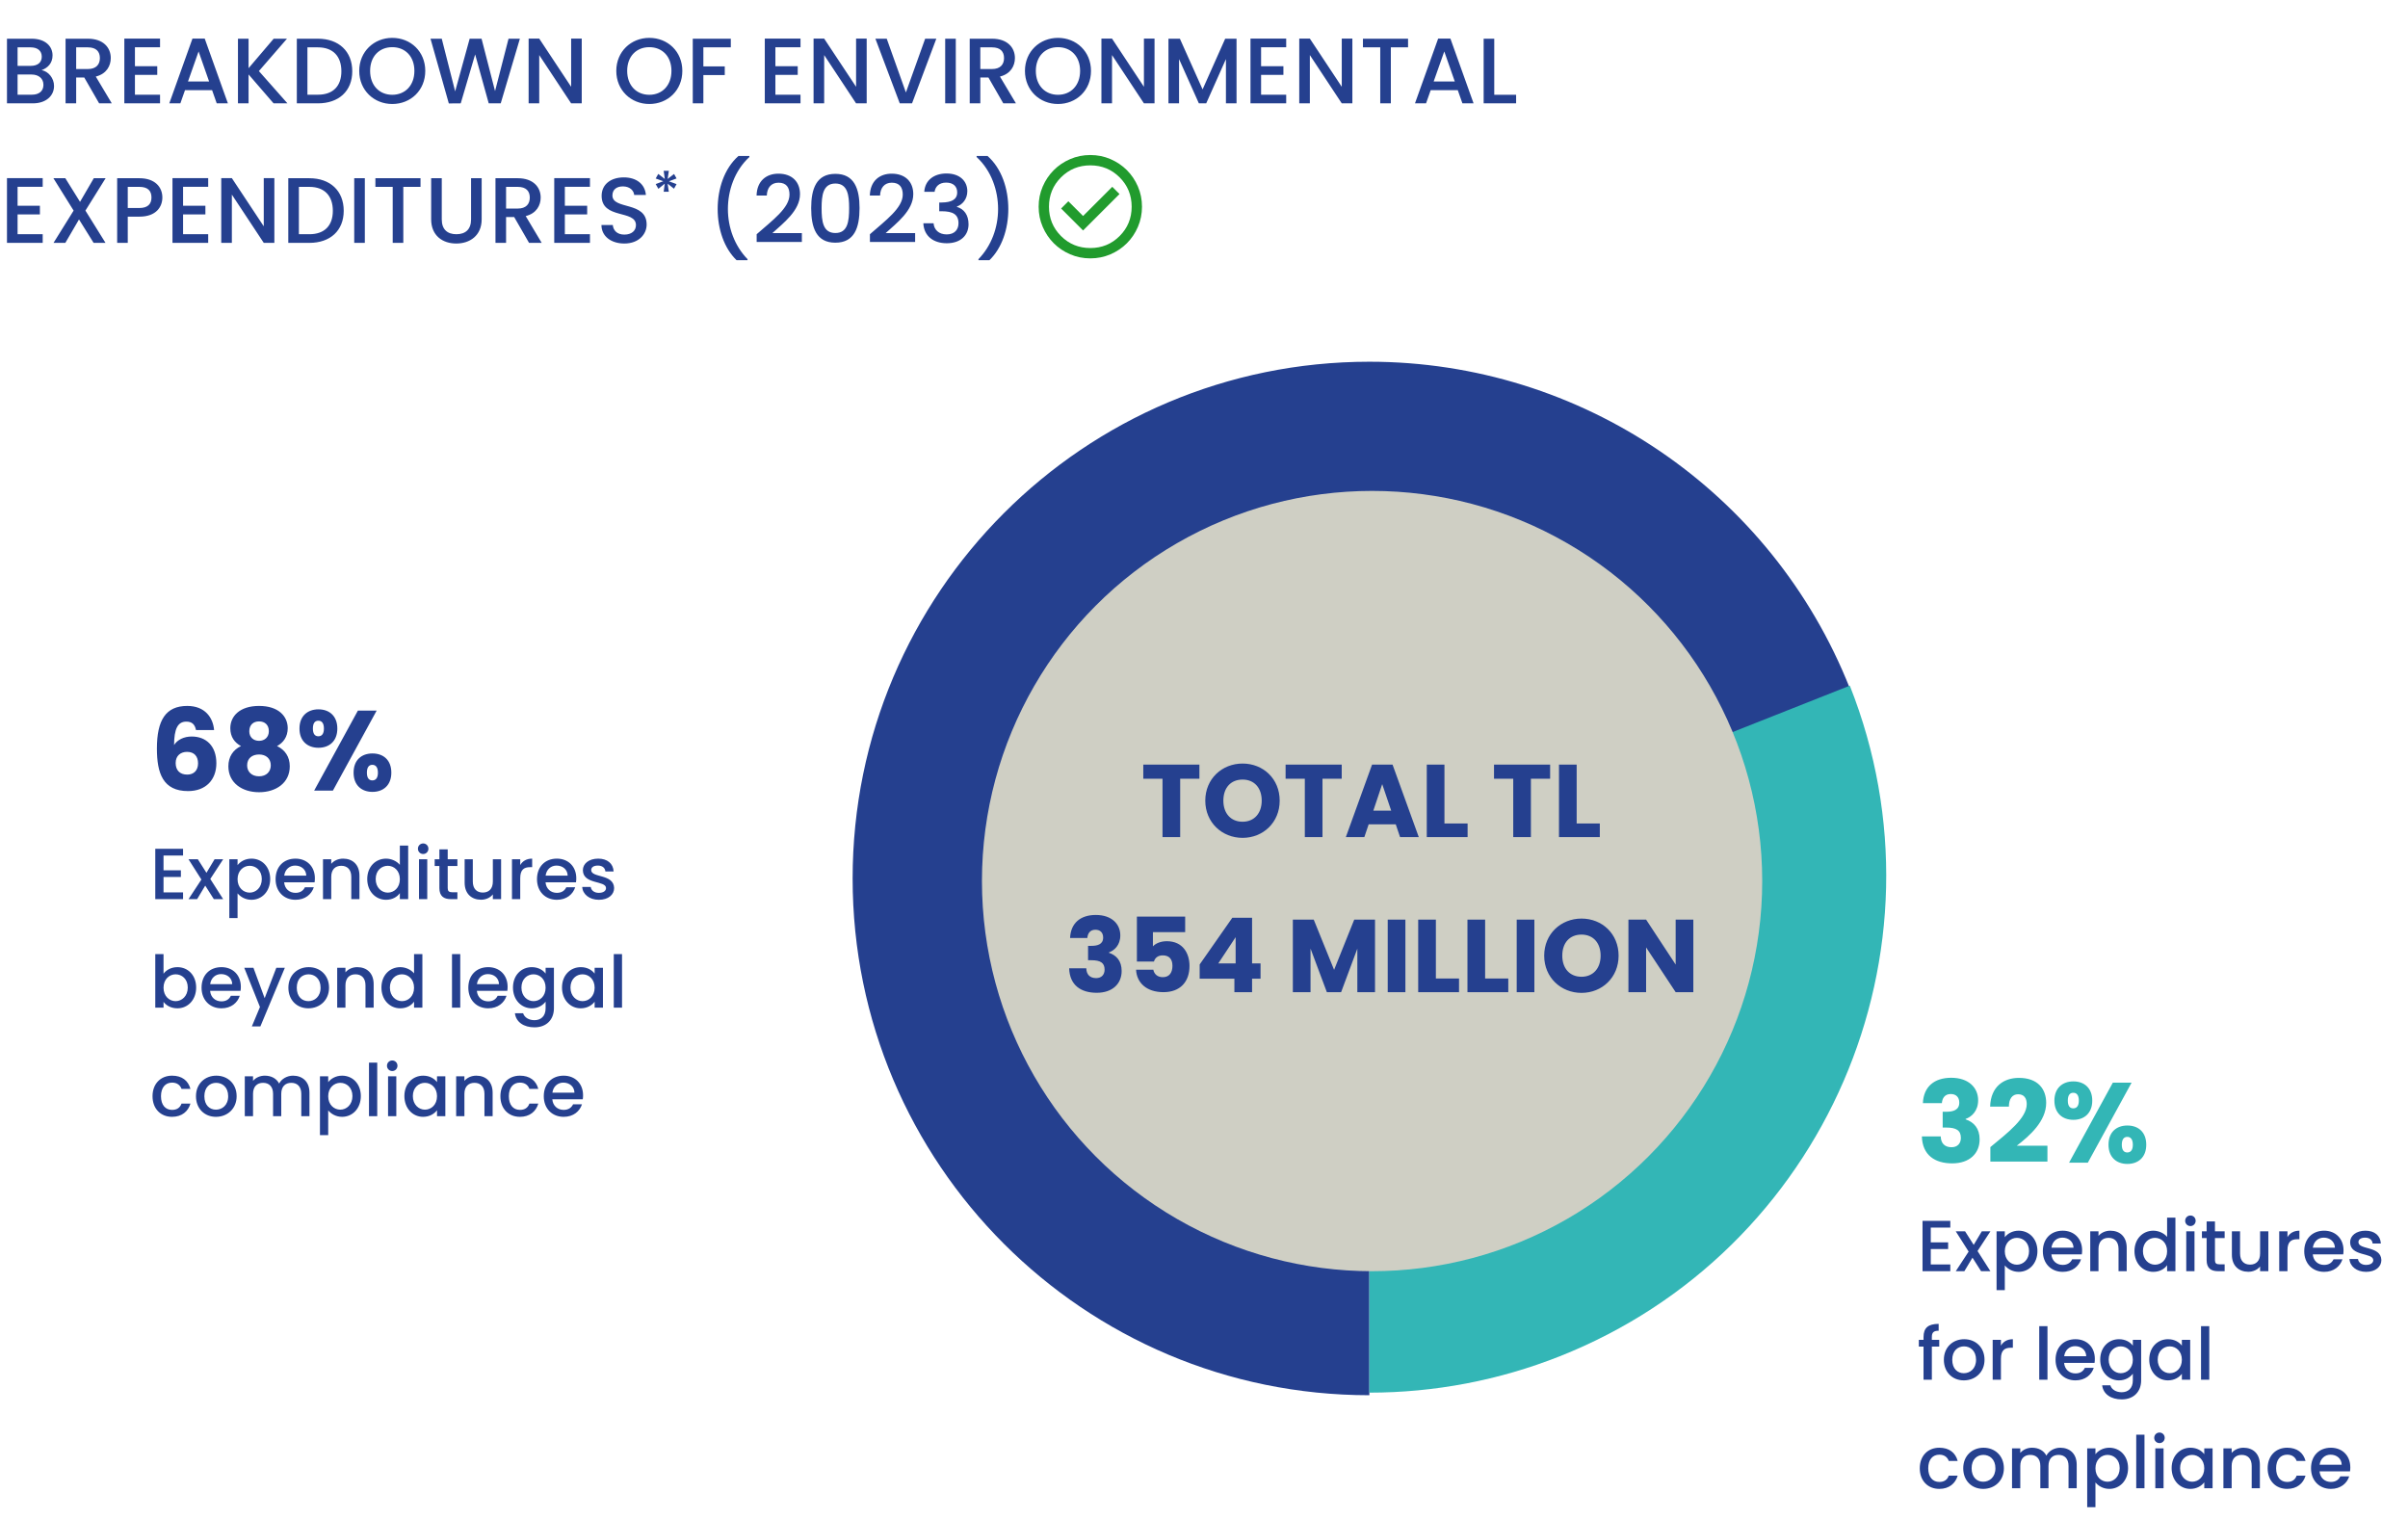
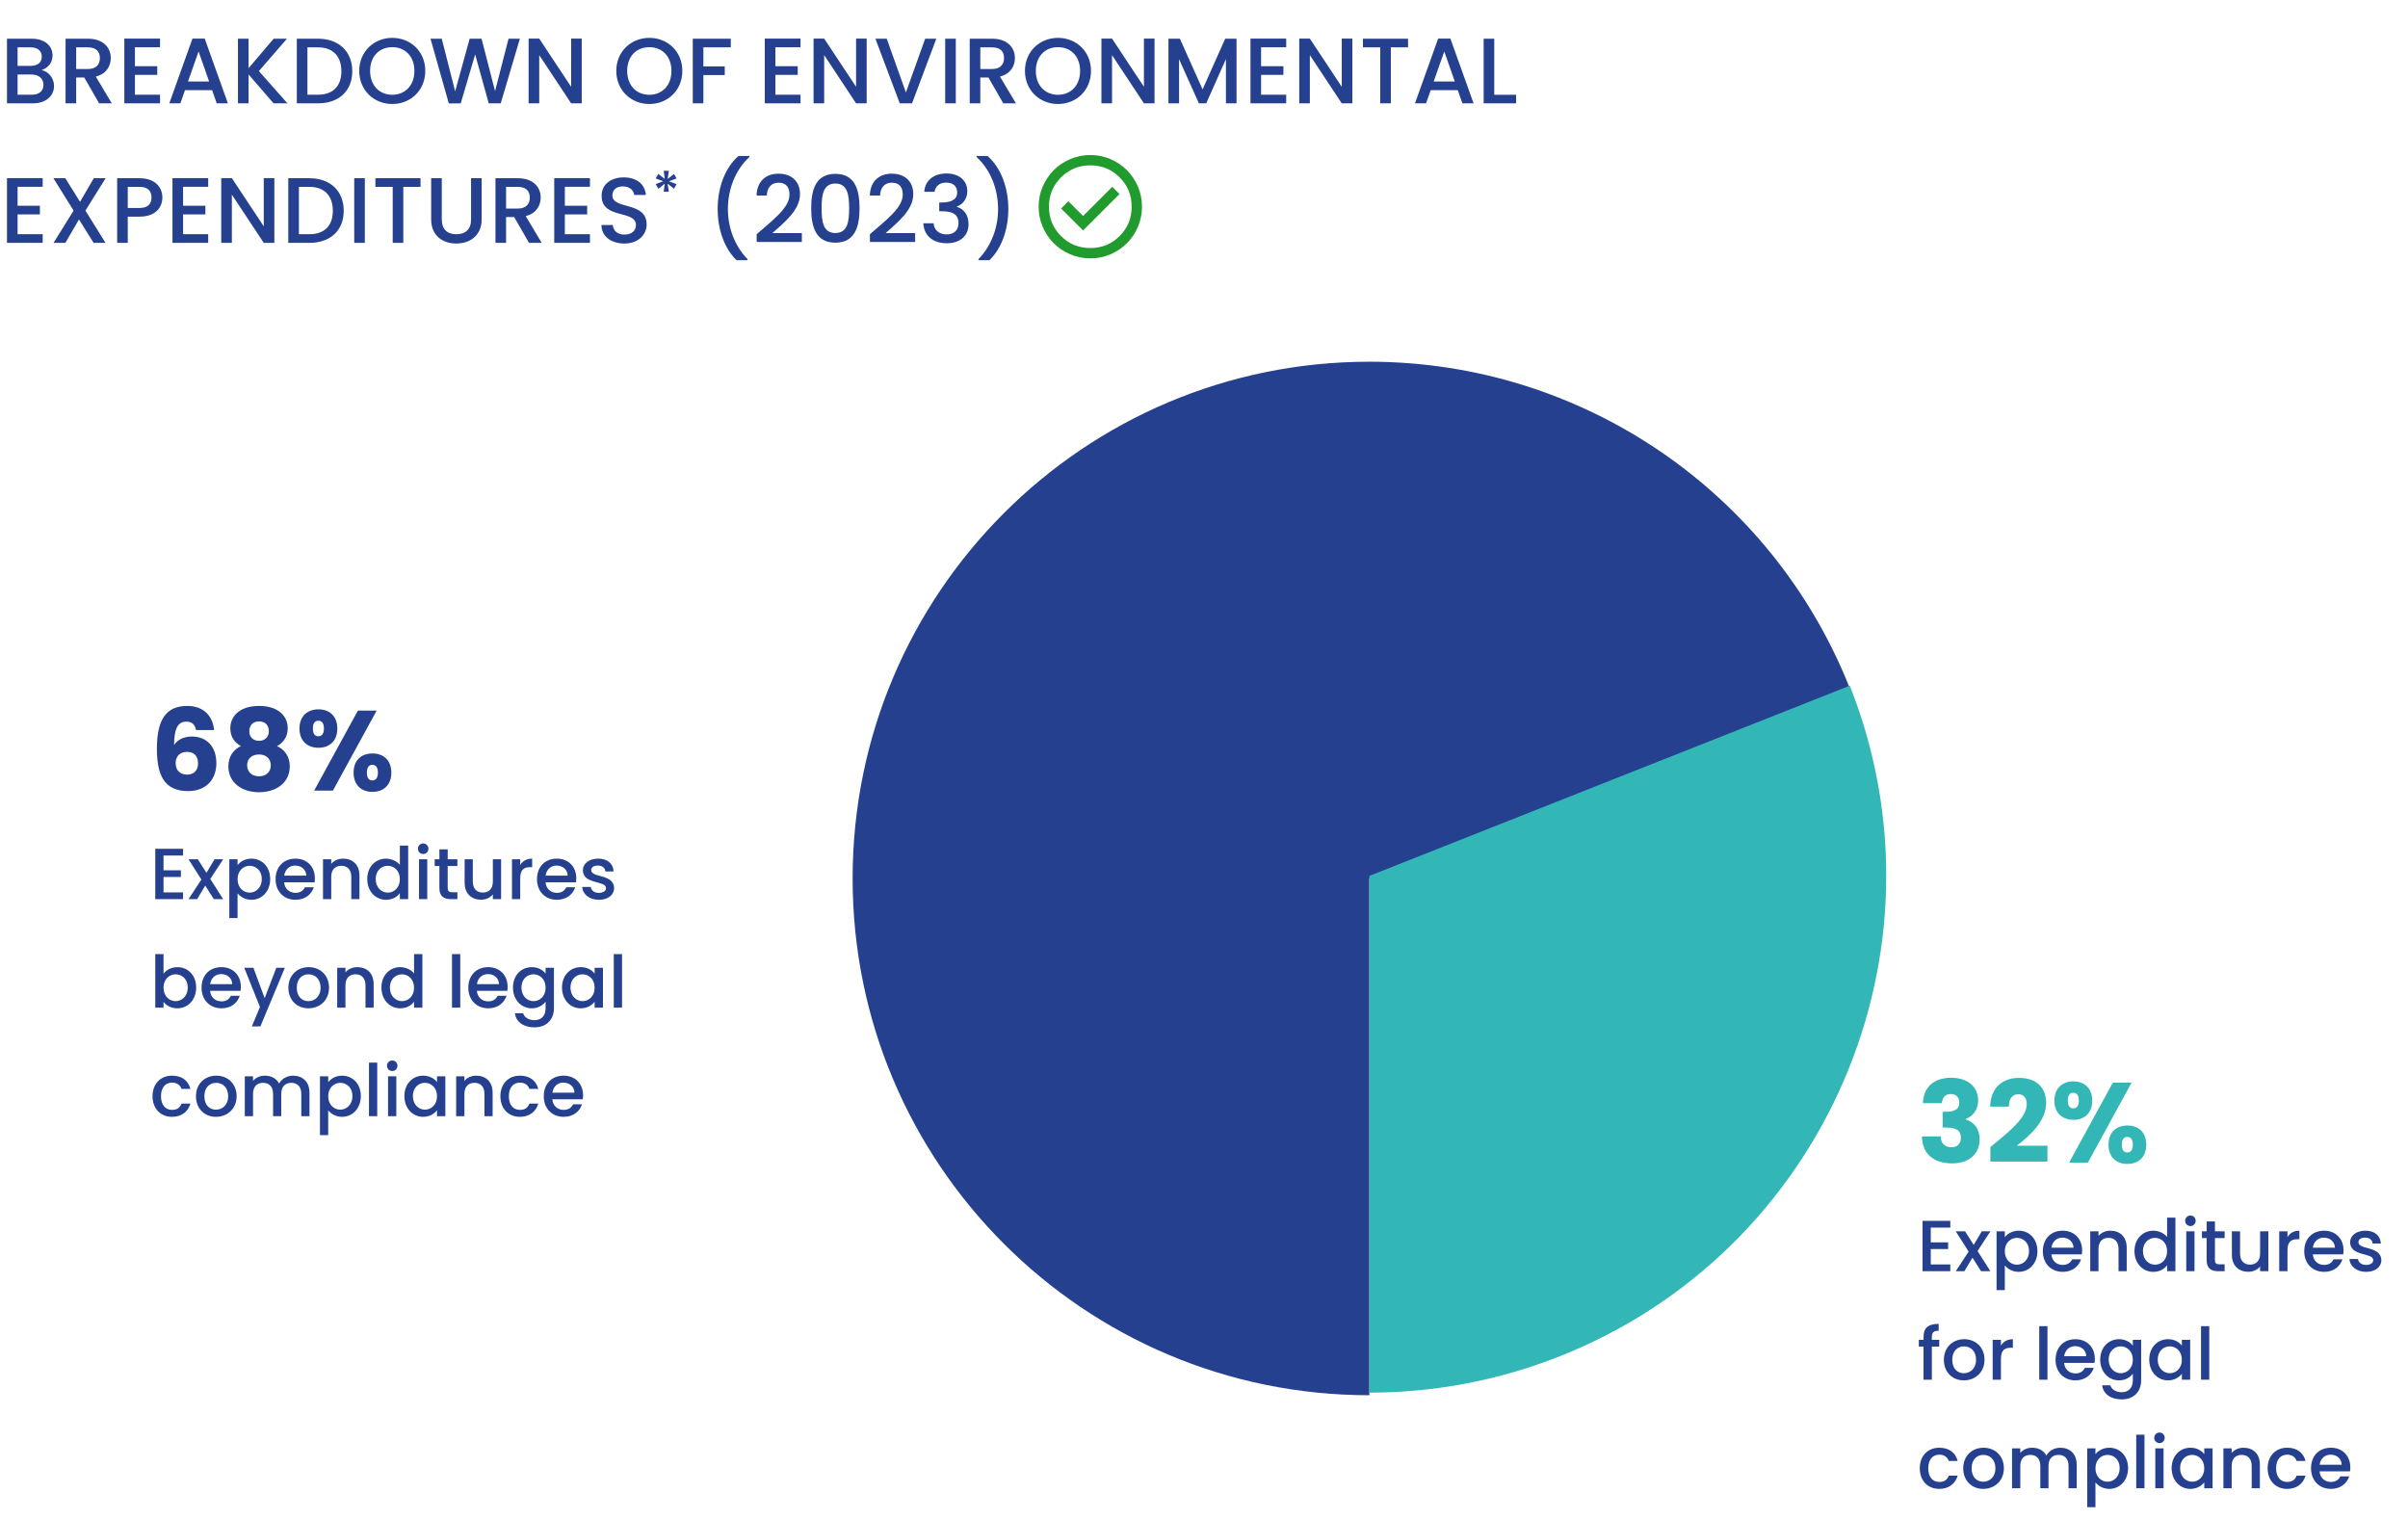
<svg xmlns="http://www.w3.org/2000/svg" width="466" height="294" viewBox="0 0 466 294" fill="none">
  <path d="M8.406 16.418C8.406 15.176 7.47 14.42 6.102 14.42H3.402V18.326H6.174C7.56 18.326 8.406 17.624 8.406 16.418ZM8.082 10.964C8.082 9.83 7.272 9.164 5.94 9.164H3.402V12.746H5.94C7.272 12.746 8.082 12.116 8.082 10.964ZM10.458 16.634C10.458 18.542 8.91 20 6.354 20H1.35V7.49H6.12C8.766 7.49 10.17 8.948 10.17 10.712C10.17 12.224 9.252 13.142 8.046 13.574C9.378 13.808 10.458 15.14 10.458 16.634ZM19.33 11.234C19.33 9.974 18.61 9.164 17.008 9.164H14.74V13.358H17.008C18.61 13.358 19.33 12.476 19.33 11.234ZM12.688 7.49H17.008C19.978 7.49 21.436 9.2 21.436 11.234C21.436 12.71 20.644 14.294 18.538 14.816L21.634 20H19.186L16.306 14.996H14.74V20H12.688V7.49ZM30.973 7.472V9.146H26.113V12.818H30.433V14.492H26.113V18.326H30.973V20H24.061V7.472H30.973ZM41.942 20L41.042 17.444H35.804L34.904 20H32.762L37.244 7.472H39.62L44.102 20H41.942ZM40.466 15.77L38.432 9.956L36.38 15.77H40.466ZM52.945 20L48.103 14.402V20H46.051V7.49H48.103V13.196L52.963 7.49H55.537L50.101 13.754L55.627 20H52.945ZM61.528 7.49C65.542 7.49 68.17 9.92 68.17 13.79C68.17 17.642 65.542 20 61.528 20H57.442V7.49H61.528ZM59.494 18.326H61.528C64.48 18.326 66.064 16.634 66.064 13.79C66.064 10.928 64.48 9.164 61.528 9.164H59.494V18.326ZM82.299 13.718C82.299 17.48 79.474 20.126 75.909 20.126C72.382 20.126 69.519 17.48 69.519 13.718C69.519 9.974 72.382 7.328 75.909 7.328C79.474 7.328 82.299 9.974 82.299 13.718ZM71.626 13.718C71.626 16.544 73.425 18.344 75.909 18.344C78.394 18.344 80.194 16.544 80.194 13.718C80.194 10.892 78.394 9.128 75.909 9.128C73.425 9.128 71.626 10.892 71.626 13.718ZM86.857 20.018L83.311 7.49H85.489L88.081 17.678L90.889 7.49H93.193L95.803 17.624L98.413 7.49H100.609L96.901 20H94.579L91.951 10.532L89.161 20L86.857 20.018ZM110.527 7.472H112.579V20H110.527L104.353 10.658V20H102.301V7.472H104.353L110.527 16.796V7.472ZM132.046 13.718C132.046 17.48 129.22 20.126 125.656 20.126C122.128 20.126 119.266 17.48 119.266 13.718C119.266 9.974 122.128 7.328 125.656 7.328C129.22 7.328 132.046 9.974 132.046 13.718ZM121.372 13.718C121.372 16.544 123.172 18.344 125.656 18.344C128.14 18.344 129.94 16.544 129.94 13.718C129.94 10.892 128.14 9.128 125.656 9.128C123.172 9.128 121.372 10.892 121.372 13.718ZM134.065 20V7.49H141.427V9.164H136.117V12.854H140.257V14.528H136.117V20H134.065ZM154.916 7.472V9.146H150.056V12.818H154.376V14.492H150.056V18.326H154.916V20H148.004V7.472H154.916ZM165.67 7.472H167.722V20H165.67L159.496 10.658V20H157.444V7.472H159.496L165.67 16.796V7.472ZM175.312 17.894L179.038 7.49H181.198L176.5 20H174.124L169.408 7.49H171.604L175.312 17.894ZM182.914 20V7.49H184.966V20H182.914ZM194.303 11.234C194.303 9.974 193.583 9.164 191.981 9.164H189.713V13.358H191.981C193.583 13.358 194.303 12.476 194.303 11.234ZM187.661 7.49H191.981C194.951 7.49 196.409 9.2 196.409 11.234C196.409 12.71 195.617 14.294 193.511 14.816L196.607 20H194.159L191.279 14.996H189.713V20H187.661V7.49ZM211.13 13.718C211.13 17.48 208.304 20.126 204.74 20.126C201.212 20.126 198.35 17.48 198.35 13.718C198.35 9.974 201.212 7.328 204.74 7.328C208.304 7.328 211.13 9.974 211.13 13.718ZM200.456 13.718C200.456 16.544 202.256 18.344 204.74 18.344C207.224 18.344 209.024 16.544 209.024 13.718C209.024 10.892 207.224 9.128 204.74 9.128C202.256 9.128 200.456 10.892 200.456 13.718ZM221.375 7.472H223.427V20H221.375L215.201 10.658V20H213.149V7.472H215.201L221.375 16.796V7.472ZM226.121 20V7.49H228.335L232.727 17.3L237.101 7.49H239.297V20H237.245V11.432L233.429 20H232.007L228.173 11.432V20H226.121ZM248.907 7.472V9.146H244.047V12.818H248.367V14.492H244.047V18.326H248.907V20H241.995V7.472H248.907ZM259.66 7.472H261.712V20H259.66L253.486 10.658V20H251.434V7.472H253.486L259.66 16.796V7.472ZM263.759 9.164V7.49H272.489V9.164H269.159V20H267.107V9.164H263.759ZM283.009 20L282.109 17.444H276.871L275.971 20H273.829L278.311 7.472H280.687L285.169 20H283.009ZM281.533 15.77L279.499 9.956L277.447 15.77H281.533ZM287.118 7.49H289.17V18.344H293.4V20H287.118V7.49ZM8.262 34.472V36.146H3.402V39.818H7.722V41.492H3.402V45.326H8.262V47H1.35V34.472H8.262ZM18.116 47L15.29 42.464L12.643 47H10.357L14.245 40.754L10.339 34.49H12.643L15.488 39.062L18.151 34.49H20.438L16.532 40.754L20.419 47H18.116ZM24.724 40.25H26.992C28.594 40.25 29.314 39.476 29.314 38.216C29.314 36.92 28.594 36.164 26.992 36.164H24.724V40.25ZM31.42 38.216C31.42 39.998 30.25 41.924 26.992 41.924H24.724V47H22.672V34.49H26.992C29.962 34.49 31.42 36.182 31.42 38.216ZM40.289 34.472V36.146H35.429V39.818H39.749V41.492H35.429V45.326H40.289V47H33.377V34.472H40.289ZM51.043 34.472H53.095V47H51.043L44.869 37.658V47H42.817V34.472H44.869L51.043 43.796V34.472ZM59.876 34.49C63.889 34.49 66.517 36.92 66.517 40.79C66.517 44.642 63.889 47 59.876 47H55.789V34.49H59.876ZM57.842 45.326H59.876C62.828 45.326 64.412 43.634 64.412 40.79C64.412 37.928 62.828 36.164 59.876 36.164H57.842V45.326ZM68.551 47V34.49H70.603V47H68.551ZM72.649 36.164V34.49H81.379V36.164H78.049V47H75.997V36.164H72.649ZM83.439 42.428V34.49H85.491V42.464C85.491 44.408 86.589 45.326 88.317 45.326C90.063 45.326 91.161 44.408 91.161 42.464V34.49H93.213V42.428C93.213 45.614 90.909 47.126 88.299 47.126C85.671 47.126 83.439 45.614 83.439 42.428ZM102.527 38.234C102.527 36.974 101.807 36.164 100.205 36.164H97.937V40.358H100.205C101.807 40.358 102.527 39.476 102.527 38.234ZM95.885 34.49H100.205C103.175 34.49 104.633 36.2 104.633 38.234C104.633 39.71 103.841 41.294 101.735 41.816L104.831 47H102.383L99.503 41.996H97.937V47H95.885V34.49ZM114.17 34.472V36.146H109.31V39.818H113.63V41.492H109.31V45.326H114.17V47H107.258V34.472H114.17ZM125.14 43.454C125.14 45.326 123.61 47.126 120.82 47.126C118.318 47.126 116.392 45.758 116.392 43.544H118.588C118.678 44.57 119.398 45.398 120.82 45.398C122.26 45.398 123.07 44.624 123.07 43.562C123.07 40.538 116.428 42.5 116.428 37.892C116.428 35.696 118.174 34.328 120.73 34.328C123.124 34.328 124.816 35.588 124.996 37.73H122.728C122.656 36.884 121.918 36.11 120.622 36.074C119.434 36.038 118.516 36.614 118.516 37.82C118.516 40.646 125.14 38.882 125.14 43.454ZM129.44 33.051L129.203 34.628L130.445 33.667L130.931 34.531L129.451 35.082L130.931 35.632L130.434 36.518L129.203 35.546L129.429 37.112H128.436L128.641 35.546L127.41 36.54L126.891 35.622L128.36 35.071L126.891 34.542L127.388 33.656L128.652 34.628L128.436 33.051H129.44ZM144.663 50.348H142.539C140.163 48.062 138.885 44.372 138.885 40.448C138.885 36.524 140.163 32.618 142.899 30.188H145.023V30.386C142.143 33.032 140.865 36.884 140.865 40.448C140.865 44.012 142.143 47.558 144.663 50.15V50.348ZM146.43 46.82V45.326C149.526 42.608 152.784 40.232 152.784 37.658C152.784 36.29 152.19 35.354 150.66 35.354C149.22 35.354 148.446 36.362 148.392 37.838H146.412C146.484 34.994 148.32 33.608 150.642 33.608C153.306 33.608 154.818 35.21 154.818 37.568C154.818 40.754 151.578 43.184 149.472 45.11H155.178V46.82H146.43ZM156.981 40.268C156.981 36.524 157.989 33.644 161.661 33.644C165.333 33.644 166.341 36.524 166.341 40.268C166.341 44.084 165.333 46.964 161.661 46.964C157.989 46.964 156.981 44.084 156.981 40.268ZM164.325 40.268C164.325 37.82 164.055 35.516 161.661 35.516C159.267 35.516 158.997 37.82 158.997 40.268C158.997 42.842 159.267 45.092 161.661 45.092C164.055 45.092 164.325 42.842 164.325 40.268ZM168.35 46.82V45.326C171.446 42.608 174.704 40.232 174.704 37.658C174.704 36.29 174.11 35.354 172.58 35.354C171.14 35.354 170.366 36.362 170.312 37.838H168.332C168.404 34.994 170.24 33.608 172.562 33.608C175.226 33.608 176.738 35.21 176.738 37.568C176.738 40.754 173.498 43.184 171.392 45.11H177.098V46.82H168.35ZM178.865 37.118C179.009 34.85 180.773 33.572 183.167 33.572C185.777 33.572 187.199 35.084 187.199 36.992C187.199 38.558 186.209 39.62 185.183 39.962V40.034C186.551 40.448 187.433 41.582 187.433 43.4C187.433 45.488 185.957 47.072 183.221 47.072C180.737 47.072 178.811 45.776 178.685 43.202H180.665C180.755 44.426 181.655 45.362 183.203 45.362C184.733 45.362 185.489 44.426 185.489 43.202C185.489 41.474 184.373 40.88 182.231 40.88H181.763V39.188H182.249C184.103 39.17 185.237 38.63 185.237 37.226C185.237 36.092 184.499 35.336 183.095 35.336C181.655 35.336 180.989 36.2 180.863 37.118H178.865ZM189.354 50.348V50.15C191.874 47.558 193.152 44.012 193.152 40.448C193.152 36.884 191.874 33.032 188.994 30.386V30.188H191.118C193.854 32.618 195.132 36.524 195.132 40.448C195.132 44.372 193.854 48.062 191.478 50.348H189.354Z" fill="#25408F" />
  <path d="M372.122 213.472C372.254 210.304 374.322 208.566 377.6 208.566C380.988 208.566 382.814 210.502 382.814 212.922C382.814 215.034 381.494 216.156 380.394 216.53V216.618C382 217.146 383.1 218.378 383.1 220.49C383.1 223.196 381.164 225.132 377.798 225.132C374.454 225.132 372.034 223.548 371.924 219.918H375.576C375.598 221.172 376.28 222.008 377.666 222.008C378.832 222.008 379.47 221.26 379.47 220.204C379.47 218.774 378.612 218.202 376.654 218.202H375.95V215.144H376.654C377.93 215.144 379.162 214.836 379.162 213.384C379.162 212.306 378.524 211.712 377.512 211.712C376.302 211.712 375.862 212.592 375.796 213.472H372.122ZM385.178 224.78V221.986C388.588 219.17 392.218 216.376 392.218 213.67C392.218 212.504 391.69 211.756 390.546 211.756C389.424 211.756 388.764 212.636 388.764 214.154H385.134C385.244 210.26 387.774 208.588 390.7 208.588C394.352 208.588 395.98 210.722 395.98 213.428C395.98 216.948 392.834 219.764 390.282 221.722H396.222V224.78H385.178ZM397.571 212.988C397.571 210.546 399.155 209.27 401.245 209.27C403.335 209.27 404.897 210.546 404.897 212.988C404.897 215.43 403.335 216.706 401.245 216.706C399.155 216.706 397.571 215.43 397.571 212.988ZM401.223 211.47C400.563 211.47 400.167 211.932 400.167 212.988C400.167 214.022 400.563 214.484 401.223 214.484C401.883 214.484 402.301 214.022 402.301 212.988C402.301 211.932 401.883 211.47 401.223 211.47ZM400.409 225L408.879 209.512H412.509L404.039 225H400.409ZM408.043 221.524C408.043 219.06 409.605 217.806 411.695 217.806C413.785 217.806 415.347 219.06 415.347 221.524C415.347 223.966 413.785 225.242 411.695 225.242C409.605 225.242 408.043 223.966 408.043 221.524ZM411.673 220.006C411.013 220.006 410.617 220.49 410.617 221.524C410.617 222.558 411.013 223.02 411.673 223.02C412.333 223.02 412.751 222.558 412.751 221.524C412.751 220.49 412.333 220.006 411.673 220.006Z" fill="#33B6B6" />
  <path d="M377.426 236.256V237.558H373.646V240.414H377.006V241.716H373.646V244.698H377.426V246H372.05V236.256H377.426ZM383.382 246L381.716 243.382L380.148 246H378.482L380.974 242.206L378.482 238.286H380.288L381.954 240.904L383.522 238.286H385.188L382.696 242.094L385.188 246H383.382ZM387.974 239.42C388.464 238.776 389.402 238.16 390.662 238.16C392.692 238.16 394.288 239.728 394.288 242.108C394.288 244.488 392.692 246.126 390.662 246.126C389.388 246.126 388.478 245.482 387.974 244.88V249.668H386.378V238.286H387.974V239.42ZM392.664 242.108C392.664 240.442 391.516 239.546 390.312 239.546C389.122 239.546 387.974 240.484 387.974 242.136C387.974 243.802 389.122 244.74 390.312 244.74C391.516 244.74 392.664 243.774 392.664 242.108ZM399.114 239.504C398.036 239.504 397.168 240.232 397 241.45H401.27C401.242 240.26 400.304 239.504 399.114 239.504ZM402.726 243.704C402.292 245.048 401.074 246.126 399.184 246.126C396.972 246.126 395.334 244.558 395.334 242.136C395.334 239.714 396.902 238.16 399.184 238.16C401.382 238.16 402.936 239.686 402.936 241.954C402.936 242.22 402.922 242.472 402.88 242.738H396.986C397.098 244.012 398.008 244.782 399.184 244.782C400.164 244.782 400.71 244.306 401.004 243.704H402.726ZM409.981 246V241.688C409.981 240.274 409.211 239.546 408.049 239.546C406.873 239.546 406.103 240.274 406.103 241.688V246H404.507V238.286H406.103V239.168C406.621 238.538 407.475 238.16 408.399 238.16C410.205 238.16 411.563 239.294 411.563 241.45V246H409.981ZM413.067 242.108C413.067 239.728 414.677 238.16 416.721 238.16C417.729 238.16 418.793 238.636 419.381 239.364V235.64H420.991V246H419.381V244.838C418.891 245.538 417.967 246.126 416.707 246.126C414.677 246.126 413.067 244.488 413.067 242.108ZM419.381 242.136C419.381 240.484 418.247 239.546 417.043 239.546C415.853 239.546 414.705 240.442 414.705 242.108C414.705 243.774 415.853 244.74 417.043 244.74C418.247 244.74 419.381 243.802 419.381 242.136ZM423.087 246V238.286H424.683V246H423.087ZM423.899 237.264C423.325 237.264 422.877 236.816 422.877 236.242C422.877 235.668 423.325 235.22 423.899 235.22C424.459 235.22 424.907 235.668 424.907 236.242C424.907 236.816 424.459 237.264 423.899 237.264ZM427.031 243.858V239.588H426.121V238.286H427.031V236.368H428.641V238.286H430.517V239.588H428.641V243.858C428.641 244.432 428.865 244.67 429.537 244.67H430.517V246H429.257C427.885 246 427.031 245.426 427.031 243.858ZM438.974 238.286V246H437.378V245.076C436.874 245.734 436.006 246.112 435.096 246.112C433.29 246.112 431.918 244.978 431.918 242.822V238.286H433.5V242.584C433.5 243.998 434.27 244.726 435.432 244.726C436.608 244.726 437.378 243.998 437.378 242.584V238.286H438.974ZM442.675 241.94V246H441.079V238.286H442.675V239.406C443.123 238.636 443.893 238.16 444.985 238.16V239.812H444.579C443.403 239.812 442.675 240.302 442.675 241.94ZM449.7 239.504C448.622 239.504 447.754 240.232 447.586 241.45H451.856C451.828 240.26 450.89 239.504 449.7 239.504ZM453.312 243.704C452.878 245.048 451.66 246.126 449.77 246.126C447.558 246.126 445.92 244.558 445.92 242.136C445.92 239.714 447.488 238.16 449.77 238.16C451.968 238.16 453.522 239.686 453.522 241.954C453.522 242.22 453.508 242.472 453.466 242.738H447.572C447.684 244.012 448.594 244.782 449.77 244.782C450.75 244.782 451.296 244.306 451.59 243.704H453.312ZM460.847 243.844C460.847 245.146 459.713 246.126 457.893 246.126C456.045 246.126 454.743 245.034 454.673 243.634H456.325C456.381 244.264 456.983 244.782 457.865 244.782C458.789 244.782 459.279 244.39 459.279 243.858C459.279 242.346 454.799 243.214 454.799 240.386C454.799 239.154 455.947 238.16 457.767 238.16C459.517 238.16 460.665 239.098 460.749 240.638H459.153C459.097 239.966 458.579 239.504 457.711 239.504C456.857 239.504 456.409 239.854 456.409 240.372C456.409 241.926 460.763 241.058 460.847 243.844ZM372.246 267V260.588H371.336V259.286H372.246V258.74C372.246 256.962 373.156 256.192 375.172 256.192V257.522C374.192 257.522 373.856 257.858 373.856 258.74V259.286H375.284V260.588H373.856V267H372.246ZM384.048 263.136C384.048 265.558 382.256 267.126 380.044 267.126C377.846 267.126 376.18 265.558 376.18 263.136C376.18 260.714 377.916 259.16 380.114 259.16C382.312 259.16 384.048 260.714 384.048 263.136ZM377.804 263.136C377.804 264.886 378.84 265.74 380.044 265.74C381.234 265.74 382.41 264.886 382.41 263.136C382.41 261.386 381.276 260.546 380.086 260.546C378.882 260.546 377.804 261.386 377.804 263.136ZM387.222 262.94V267H385.626V259.286H387.222V260.406C387.67 259.636 388.44 259.16 389.532 259.16V260.812H389.126C387.95 260.812 387.222 261.302 387.222 262.94ZM394.636 267V256.64H396.232V267H394.636ZM401.575 260.504C400.497 260.504 399.629 261.232 399.461 262.45H403.731C403.703 261.26 402.765 260.504 401.575 260.504ZM405.187 264.704C404.753 266.048 403.535 267.126 401.645 267.126C399.433 267.126 397.795 265.558 397.795 263.136C397.795 260.714 399.363 259.16 401.645 259.16C403.843 259.16 405.397 260.686 405.397 262.954C405.397 263.22 405.383 263.472 405.341 263.738H399.447C399.559 265.012 400.469 265.782 401.645 265.782C402.625 265.782 403.171 265.306 403.465 264.704H405.187ZM406.436 263.108C406.436 260.728 408.046 259.16 410.076 259.16C411.336 259.16 412.274 259.748 412.75 260.406V259.286H414.36V267.126C414.36 269.226 413.002 270.808 410.594 270.808C408.536 270.808 407.01 269.786 406.814 268.078H408.396C408.634 268.876 409.488 269.422 410.594 269.422C411.826 269.422 412.75 268.666 412.75 267.126V265.838C412.26 266.496 411.336 267.126 410.076 267.126C408.046 267.126 406.436 265.488 406.436 263.108ZM412.75 263.136C412.75 261.484 411.616 260.546 410.412 260.546C409.222 260.546 408.074 261.442 408.074 263.108C408.074 264.774 409.222 265.74 410.412 265.74C411.616 265.74 412.75 264.802 412.75 263.136ZM415.924 263.108C415.924 260.728 417.534 259.16 419.564 259.16C420.866 259.16 421.762 259.776 422.238 260.406V259.286H423.848V267H422.238V265.852C421.748 266.51 420.824 267.126 419.536 267.126C417.534 267.126 415.924 265.488 415.924 263.108ZM422.238 263.136C422.238 261.484 421.104 260.546 419.9 260.546C418.71 260.546 417.562 261.442 417.562 263.108C417.562 264.774 418.71 265.74 419.9 265.74C421.104 265.74 422.238 264.802 422.238 263.136ZM425.945 267V256.64H427.541V267H425.945ZM371.518 284.136C371.518 281.728 373.086 280.16 375.298 280.16C377.188 280.16 378.42 281.098 378.854 282.722H377.132C376.866 281.98 376.25 281.504 375.298 281.504C374.01 281.504 373.156 282.456 373.156 284.136C373.156 285.83 374.01 286.782 375.298 286.782C376.25 286.782 376.838 286.362 377.132 285.564H378.854C378.42 287.076 377.188 288.126 375.298 288.126C373.086 288.126 371.518 286.558 371.518 284.136ZM387.795 284.136C387.795 286.558 386.003 288.126 383.791 288.126C381.593 288.126 379.927 286.558 379.927 284.136C379.927 281.714 381.663 280.16 383.861 280.16C386.059 280.16 387.795 281.714 387.795 284.136ZM381.551 284.136C381.551 285.886 382.587 286.74 383.791 286.74C384.981 286.74 386.157 285.886 386.157 284.136C386.157 282.386 385.023 281.546 383.833 281.546C382.629 281.546 381.551 282.386 381.551 284.136ZM400.306 288V283.688C400.306 282.274 399.536 281.546 398.374 281.546C397.198 281.546 396.428 282.274 396.428 283.688V288H394.846V283.688C394.846 282.274 394.076 281.546 392.914 281.546C391.738 281.546 390.968 282.274 390.968 283.688V288H389.372V280.286H390.968V281.168C391.486 280.538 392.326 280.16 393.25 280.16C394.468 280.16 395.49 280.678 396.022 281.686C396.498 280.748 397.59 280.16 398.71 280.16C400.516 280.16 401.888 281.294 401.888 283.45V288H400.306ZM405.515 281.42C406.005 280.776 406.943 280.16 408.203 280.16C410.233 280.16 411.829 281.728 411.829 284.108C411.829 286.488 410.233 288.126 408.203 288.126C406.929 288.126 406.019 287.482 405.515 286.88V291.668H403.919V280.286H405.515V281.42ZM410.205 284.108C410.205 282.442 409.057 281.546 407.853 281.546C406.663 281.546 405.515 282.484 405.515 284.136C405.515 285.802 406.663 286.74 407.853 286.74C409.057 286.74 410.205 285.774 410.205 284.108ZM413.407 288V277.64H415.003V288H413.407ZM417.099 288V280.286H418.695V288H417.099ZM417.911 279.264C417.337 279.264 416.889 278.816 416.889 278.242C416.889 277.668 417.337 277.22 417.911 277.22C418.471 277.22 418.919 277.668 418.919 278.242C418.919 278.816 418.471 279.264 417.911 279.264ZM420.258 284.108C420.258 281.728 421.868 280.16 423.898 280.16C425.2 280.16 426.096 280.776 426.572 281.406V280.286H428.182V288H426.572V286.852C426.082 287.51 425.158 288.126 423.87 288.126C421.868 288.126 420.258 286.488 420.258 284.108ZM426.572 284.136C426.572 282.484 425.438 281.546 424.234 281.546C423.044 281.546 421.896 282.442 421.896 284.108C421.896 285.774 423.044 286.74 424.234 286.74C425.438 286.74 426.572 285.802 426.572 284.136ZM435.753 288V283.688C435.753 282.274 434.983 281.546 433.821 281.546C432.645 281.546 431.875 282.274 431.875 283.688V288H430.279V280.286H431.875V281.168C432.393 280.538 433.247 280.16 434.171 280.16C435.977 280.16 437.335 281.294 437.335 283.45V288H435.753ZM438.838 284.136C438.838 281.728 440.406 280.16 442.618 280.16C444.508 280.16 445.74 281.098 446.174 282.722H444.452C444.186 281.98 443.57 281.504 442.618 281.504C441.33 281.504 440.476 282.456 440.476 284.136C440.476 285.83 441.33 286.782 442.618 286.782C443.57 286.782 444.158 286.362 444.452 285.564H446.174C445.74 287.076 444.508 288.126 442.618 288.126C440.406 288.126 438.838 286.558 438.838 284.136ZM451.013 281.504C449.935 281.504 449.067 282.232 448.899 283.45H453.169C453.141 282.26 452.203 281.504 451.013 281.504ZM454.625 285.704C454.191 287.048 452.973 288.126 451.083 288.126C448.871 288.126 447.233 286.558 447.233 284.136C447.233 281.714 448.801 280.16 451.083 280.16C453.281 280.16 454.835 281.686 454.835 283.954C454.835 284.22 454.821 284.472 454.779 284.738H448.885C448.997 286.012 449.907 286.782 451.083 286.782C452.063 286.782 452.609 286.306 452.903 285.704H454.625Z" fill="#25408F" />
  <path d="M41.43 141.274H37.932C37.712 140.218 37.184 139.646 36.062 139.646C34.368 139.646 33.708 141.076 33.686 144.178C34.324 143.144 35.622 142.528 37.096 142.528C39.89 142.528 41.87 144.354 41.87 147.698C41.87 150.888 39.846 153.088 36.392 153.088C31.552 153.088 30.364 149.656 30.364 144.86C30.364 139.36 32.08 136.61 36.238 136.61C39.692 136.61 41.232 138.898 41.43 141.274ZM36.194 145.498C35.006 145.498 33.994 146.202 33.994 147.654C33.994 149.062 34.808 149.898 36.238 149.898C37.514 149.898 38.328 149.084 38.328 147.72C38.328 146.378 37.602 145.498 36.194 145.498ZM46.638 144.376C45.406 143.716 44.57 142.616 44.57 140.922C44.57 138.634 46.352 136.61 50.136 136.61C53.92 136.61 55.68 138.634 55.68 140.922C55.68 142.572 54.822 143.738 53.612 144.376C55.174 145.124 56.076 146.466 56.076 148.292C56.076 151.504 53.414 153.308 50.136 153.308C46.858 153.308 44.196 151.504 44.196 148.292C44.196 146.466 45.098 145.102 46.638 144.376ZM50.136 143.364C51.214 143.364 52.028 142.66 52.028 141.494C52.028 140.284 51.258 139.602 50.136 139.602C49.014 139.602 48.244 140.284 48.244 141.516C48.244 142.682 49.058 143.364 50.136 143.364ZM50.136 146.004C48.794 146.004 47.826 146.752 47.826 148.116C47.826 149.326 48.684 150.228 50.136 150.228C51.566 150.228 52.402 149.304 52.402 148.116C52.402 146.796 51.478 146.004 50.136 146.004ZM57.955 140.988C57.955 138.546 59.539 137.27 61.629 137.27C63.719 137.27 65.281 138.546 65.281 140.988C65.281 143.43 63.719 144.706 61.629 144.706C59.539 144.706 57.955 143.43 57.955 140.988ZM61.607 139.47C60.947 139.47 60.551 139.932 60.551 140.988C60.551 142.022 60.947 142.484 61.607 142.484C62.267 142.484 62.685 142.022 62.685 140.988C62.685 139.932 62.267 139.47 61.607 139.47ZM60.793 153L69.263 137.512H72.893L64.423 153H60.793ZM68.427 149.524C68.427 147.06 69.989 145.806 72.079 145.806C74.169 145.806 75.731 147.06 75.731 149.524C75.731 151.966 74.169 153.242 72.079 153.242C69.989 153.242 68.427 151.966 68.427 149.524ZM72.057 148.006C71.397 148.006 71.001 148.49 71.001 149.524C71.001 150.558 71.397 151.02 72.057 151.02C72.717 151.02 73.135 150.558 73.135 149.524C73.135 148.49 72.717 148.006 72.057 148.006ZM35.426 164.256V165.558H31.646V168.414H35.006V169.716H31.646V172.698H35.426V174H30.05V164.256H35.426ZM41.382 174L39.716 171.382L38.148 174H36.482L38.974 170.206L36.482 166.286H38.288L39.954 168.904L41.522 166.286H43.188L40.696 170.094L43.188 174H41.382ZM45.974 167.42C46.464 166.776 47.402 166.16 48.662 166.16C50.692 166.16 52.288 167.728 52.288 170.108C52.288 172.488 50.692 174.126 48.662 174.126C47.388 174.126 46.478 173.482 45.974 172.88V177.668H44.378V166.286H45.974V167.42ZM50.664 170.108C50.664 168.442 49.516 167.546 48.312 167.546C47.122 167.546 45.974 168.484 45.974 170.136C45.974 171.802 47.122 172.74 48.312 172.74C49.516 172.74 50.664 171.774 50.664 170.108ZM57.114 167.504C56.036 167.504 55.168 168.232 55 169.45H59.27C59.242 168.26 58.304 167.504 57.114 167.504ZM60.726 171.704C60.292 173.048 59.074 174.126 57.184 174.126C54.972 174.126 53.334 172.558 53.334 170.136C53.334 167.714 54.902 166.16 57.184 166.16C59.382 166.16 60.936 167.686 60.936 169.954C60.936 170.22 60.922 170.472 60.88 170.738H54.986C55.098 172.012 56.008 172.782 57.184 172.782C58.164 172.782 58.71 172.306 59.004 171.704H60.726ZM67.981 174V169.688C67.981 168.274 67.211 167.546 66.049 167.546C64.873 167.546 64.103 168.274 64.103 169.688V174H62.507V166.286H64.103V167.168C64.621 166.538 65.475 166.16 66.399 166.16C68.205 166.16 69.563 167.294 69.563 169.45V174H67.981ZM71.067 170.108C71.067 167.728 72.677 166.16 74.721 166.16C75.729 166.16 76.793 166.636 77.381 167.364V163.64H78.991V174H77.381V172.838C76.891 173.538 75.967 174.126 74.707 174.126C72.677 174.126 71.067 172.488 71.067 170.108ZM77.381 170.136C77.381 168.484 76.247 167.546 75.043 167.546C73.853 167.546 72.705 168.442 72.705 170.108C72.705 171.774 73.853 172.74 75.043 172.74C76.247 172.74 77.381 171.802 77.381 170.136ZM81.087 174V166.286H82.683V174H81.087ZM81.899 165.264C81.325 165.264 80.877 164.816 80.877 164.242C80.877 163.668 81.325 163.22 81.899 163.22C82.459 163.22 82.907 163.668 82.907 164.242C82.907 164.816 82.459 165.264 81.899 165.264ZM85.031 171.858V167.588H84.121V166.286H85.031V164.368H86.641V166.286H88.516V167.588H86.641V171.858C86.641 172.432 86.865 172.67 87.537 172.67H88.516V174H87.257C85.885 174 85.031 173.426 85.031 171.858ZM96.974 166.286V174H95.377V173.076C94.874 173.734 94.005 174.112 93.096 174.112C91.29 174.112 89.918 172.978 89.918 170.822V166.286H91.499V170.584C91.499 171.998 92.269 172.726 93.431 172.726C94.608 172.726 95.377 171.998 95.377 170.584V166.286H96.974ZM100.675 169.94V174H99.079V166.286H100.675V167.406C101.123 166.636 101.893 166.16 102.985 166.16V167.812H102.579C101.403 167.812 100.675 168.302 100.675 169.94ZM107.7 167.504C106.622 167.504 105.754 168.232 105.586 169.45H109.856C109.828 168.26 108.89 167.504 107.7 167.504ZM111.312 171.704C110.878 173.048 109.66 174.126 107.77 174.126C105.558 174.126 103.92 172.558 103.92 170.136C103.92 167.714 105.488 166.16 107.77 166.16C109.968 166.16 111.522 167.686 111.522 169.954C111.522 170.22 111.508 170.472 111.466 170.738H105.572C105.684 172.012 106.594 172.782 107.77 172.782C108.75 172.782 109.296 172.306 109.59 171.704H111.312ZM118.847 171.844C118.847 173.146 117.713 174.126 115.893 174.126C114.045 174.126 112.743 173.034 112.673 171.634H114.325C114.381 172.264 114.983 172.782 115.865 172.782C116.789 172.782 117.279 172.39 117.279 171.858C117.279 170.346 112.799 171.214 112.799 168.386C112.799 167.154 113.947 166.16 115.767 166.16C117.517 166.16 118.665 167.098 118.749 168.638H117.153C117.097 167.966 116.579 167.504 115.711 167.504C114.857 167.504 114.409 167.854 114.409 168.372C114.409 169.926 118.763 169.058 118.847 171.844ZM31.646 188.434C32.15 187.734 33.116 187.16 34.334 187.16C36.378 187.16 37.96 188.728 37.96 191.108C37.96 193.488 36.364 195.126 34.334 195.126C33.06 195.126 32.15 194.552 31.646 193.88V195H30.05V184.64H31.646V188.434ZM36.336 191.108C36.336 189.442 35.188 188.546 33.984 188.546C32.794 188.546 31.646 189.484 31.646 191.136C31.646 192.802 32.794 193.74 33.984 193.74C35.188 193.74 36.336 192.774 36.336 191.108ZM42.786 188.504C41.708 188.504 40.84 189.232 40.672 190.45H44.942C44.914 189.26 43.976 188.504 42.786 188.504ZM46.398 192.704C45.964 194.048 44.746 195.126 42.856 195.126C40.644 195.126 39.006 193.558 39.006 191.136C39.006 188.714 40.574 187.16 42.856 187.16C45.054 187.16 46.608 188.686 46.608 190.954C46.608 191.22 46.594 191.472 46.552 191.738H40.658C40.77 193.012 41.68 193.782 42.856 193.782C43.836 193.782 44.382 193.306 44.676 192.704H46.398ZM51.217 193.166L53.471 187.286H55.123L50.391 198.626H48.739L50.307 194.874L47.269 187.286H49.047L51.217 193.166ZM63.677 191.136C63.677 193.558 61.885 195.126 59.673 195.126C57.475 195.126 55.809 193.558 55.809 191.136C55.809 188.714 57.545 187.16 59.743 187.16C61.941 187.16 63.677 188.714 63.677 191.136ZM57.433 191.136C57.433 192.886 58.469 193.74 59.673 193.74C60.863 193.74 62.039 192.886 62.039 191.136C62.039 189.386 60.905 188.546 59.715 188.546C58.511 188.546 57.433 189.386 57.433 191.136ZM70.729 195V190.688C70.729 189.274 69.959 188.546 68.797 188.546C67.621 188.546 66.851 189.274 66.851 190.688V195H65.255V187.286H66.851V188.168C67.369 187.538 68.223 187.16 69.147 187.16C70.953 187.16 72.311 188.294 72.311 190.45V195H70.729ZM73.815 191.108C73.815 188.728 75.425 187.16 77.469 187.16C78.477 187.16 79.541 187.636 80.129 188.364V184.64H81.739V195H80.129V193.838C79.639 194.538 78.715 195.126 77.455 195.126C75.425 195.126 73.815 193.488 73.815 191.108ZM80.129 191.136C80.129 189.484 78.995 188.546 77.791 188.546C76.601 188.546 75.453 189.442 75.453 191.108C75.453 192.774 76.601 193.74 77.791 193.74C78.995 193.74 80.129 192.802 80.129 191.136ZM87.472 195V184.64H89.068V195H87.472ZM94.411 188.504C93.333 188.504 92.465 189.232 92.297 190.45H96.567C96.539 189.26 95.601 188.504 94.411 188.504ZM98.023 192.704C97.589 194.048 96.371 195.126 94.481 195.126C92.269 195.126 90.631 193.558 90.631 191.136C90.631 188.714 92.199 187.16 94.481 187.16C96.679 187.16 98.233 188.686 98.233 190.954C98.233 191.22 98.219 191.472 98.177 191.738H92.283C92.395 193.012 93.305 193.782 94.481 193.782C95.461 193.782 96.007 193.306 96.301 192.704H98.023ZM99.272 191.108C99.272 188.728 100.882 187.16 102.912 187.16C104.172 187.16 105.11 187.748 105.586 188.406V187.286H107.196V195.126C107.196 197.226 105.838 198.808 103.43 198.808C101.372 198.808 99.846 197.786 99.65 196.078H101.232C101.47 196.876 102.324 197.422 103.43 197.422C104.662 197.422 105.586 196.666 105.586 195.126V193.838C105.096 194.496 104.172 195.126 102.912 195.126C100.882 195.126 99.272 193.488 99.272 191.108ZM105.586 191.136C105.586 189.484 104.452 188.546 103.248 188.546C102.058 188.546 100.91 189.442 100.91 191.108C100.91 192.774 102.058 193.74 103.248 193.74C104.452 193.74 105.586 192.802 105.586 191.136ZM108.76 191.108C108.76 188.728 110.37 187.16 112.4 187.16C113.702 187.16 114.598 187.776 115.074 188.406V187.286H116.684V195H115.074V193.852C114.584 194.51 113.66 195.126 112.372 195.126C110.37 195.126 108.76 193.488 108.76 191.108ZM115.074 191.136C115.074 189.484 113.94 188.546 112.736 188.546C111.546 188.546 110.398 189.442 110.398 191.108C110.398 192.774 111.546 193.74 112.736 193.74C113.94 193.74 115.074 192.802 115.074 191.136ZM118.78 195V184.64H120.376V195H118.78ZM29.518 212.136C29.518 209.728 31.086 208.16 33.298 208.16C35.188 208.16 36.42 209.098 36.854 210.722H35.132C34.866 209.98 34.25 209.504 33.298 209.504C32.01 209.504 31.156 210.456 31.156 212.136C31.156 213.83 32.01 214.782 33.298 214.782C34.25 214.782 34.838 214.362 35.132 213.564H36.854C36.42 215.076 35.188 216.126 33.298 216.126C31.086 216.126 29.518 214.558 29.518 212.136ZM45.794 212.136C45.794 214.558 44.002 216.126 41.791 216.126C39.593 216.126 37.926 214.558 37.926 212.136C37.926 209.714 39.663 208.16 41.861 208.16C44.059 208.16 45.794 209.714 45.794 212.136ZM39.55 212.136C39.55 213.886 40.587 214.74 41.791 214.74C42.98 214.74 44.157 213.886 44.157 212.136C44.157 210.386 43.023 209.546 41.833 209.546C40.629 209.546 39.55 210.386 39.55 212.136ZM58.306 216V211.688C58.306 210.274 57.536 209.546 56.374 209.546C55.198 209.546 54.428 210.274 54.428 211.688V216H52.846V211.688C52.846 210.274 52.076 209.546 50.914 209.546C49.738 209.546 48.968 210.274 48.968 211.688V216H47.372V208.286H48.968V209.168C49.486 208.538 50.326 208.16 51.25 208.16C52.468 208.16 53.49 208.678 54.022 209.686C54.498 208.748 55.59 208.16 56.71 208.16C58.516 208.16 59.888 209.294 59.888 211.45V216H58.306ZM63.515 209.42C64.005 208.776 64.943 208.16 66.203 208.16C68.233 208.16 69.829 209.728 69.829 212.108C69.829 214.488 68.233 216.126 66.203 216.126C64.929 216.126 64.019 215.482 63.515 214.88V219.668H61.919V208.286H63.515V209.42ZM68.205 212.108C68.205 210.442 67.057 209.546 65.853 209.546C64.663 209.546 63.515 210.484 63.515 212.136C63.515 213.802 64.663 214.74 65.853 214.74C67.057 214.74 68.205 213.774 68.205 212.108ZM71.407 216V205.64H73.003V216H71.407ZM75.099 216V208.286H76.695V216H75.099ZM75.911 207.264C75.337 207.264 74.889 206.816 74.889 206.242C74.889 205.668 75.337 205.22 75.911 205.22C76.471 205.22 76.919 205.668 76.919 206.242C76.919 206.816 76.471 207.264 75.911 207.264ZM78.258 212.108C78.258 209.728 79.868 208.16 81.898 208.16C83.2 208.16 84.096 208.776 84.572 209.406V208.286H86.182V216H84.572V214.852C84.082 215.51 83.158 216.126 81.87 216.126C79.868 216.126 78.258 214.488 78.258 212.108ZM84.572 212.136C84.572 210.484 83.438 209.546 82.234 209.546C81.044 209.546 79.896 210.442 79.896 212.108C79.896 213.774 81.044 214.74 82.234 214.74C83.438 214.74 84.572 213.802 84.572 212.136ZM93.752 216V211.688C93.752 210.274 92.983 209.546 91.82 209.546C90.644 209.546 89.874 210.274 89.874 211.688V216H88.278V208.286H89.874V209.168C90.392 208.538 91.246 208.16 92.171 208.16C93.977 208.16 95.335 209.294 95.335 211.45V216H93.752ZM96.838 212.136C96.838 209.728 98.406 208.16 100.618 208.16C102.508 208.16 103.74 209.098 104.174 210.722H102.452C102.186 209.98 101.57 209.504 100.618 209.504C99.33 209.504 98.476 210.456 98.476 212.136C98.476 213.83 99.33 214.782 100.618 214.782C101.57 214.782 102.158 214.362 102.452 213.564H104.174C103.74 215.076 102.508 216.126 100.618 216.126C98.406 216.126 96.838 214.558 96.838 212.136ZM109.013 209.504C107.935 209.504 107.067 210.232 106.899 211.45H111.169C111.141 210.26 110.203 209.504 109.013 209.504ZM112.625 213.704C112.191 215.048 110.973 216.126 109.083 216.126C106.871 216.126 105.233 214.558 105.233 212.136C105.233 209.714 106.801 208.16 109.083 208.16C111.281 208.16 112.835 209.686 112.835 211.954C112.835 212.22 112.821 212.472 112.779 212.738H106.885C106.997 214.012 107.907 214.782 109.083 214.782C110.063 214.782 110.609 214.306 110.903 213.704H112.625Z" fill="#25408F" />
  <path d="M265.001 170L265.001 270C209.772 270 165.001 225.228 165.001 170C165.001 114.772 209.772 70 265.001 70C306.02 70 342.879 95.049 357.979 133.188L265.001 170Z" fill="#25408F" />
  <path d="M265.001 169.5L357.978 132.688C378.309 184.038 353.163 242.147 301.813 262.478C290.094 267.117 277.604 269.5 265.001 269.5L265.001 169.5Z" fill="#33B6B6" />
-   <circle cx="265.527" cy="170.5" r="75.5" transform="rotate(180 265.527 170.5)" fill="#CFCFC4" />
-   <path d="M221.251 150.7V147.96H232.111V150.7H228.391V162H224.971V150.7H221.251ZM247.648 154.94C247.648 159.16 244.448 162.14 240.468 162.14C236.488 162.14 233.248 159.16 233.248 154.94C233.248 150.72 236.488 147.76 240.468 147.76C244.468 147.76 247.648 150.72 247.648 154.94ZM236.748 154.94C236.748 157.4 238.188 159.02 240.468 159.02C242.708 159.02 244.168 157.4 244.168 154.94C244.168 152.44 242.708 150.86 240.468 150.86C238.188 150.86 236.748 152.44 236.748 154.94ZM248.791 150.7V147.96H259.651V150.7H255.931V162H252.511V150.7H248.791ZM270.947 162L270.107 159.52H264.867L264.027 162H260.447L265.527 147.96H269.487L274.567 162H270.947ZM269.227 156.88L267.487 151.74L265.767 156.88H269.227ZM276.113 147.96H279.533V159.36H284.013V162H276.113V147.96ZM289.123 150.7V147.96H299.983V150.7H296.263V162H292.843V150.7H289.123ZM301.699 147.96H305.119V159.36H309.599V162H301.699V147.96ZM207.084 181.52C207.204 178.64 209.084 177.06 212.064 177.06C215.144 177.06 216.804 178.82 216.804 181.02C216.804 182.94 215.604 183.96 214.604 184.3V184.38C216.064 184.86 217.064 185.98 217.064 187.9C217.064 190.36 215.304 192.12 212.244 192.12C209.204 192.12 207.004 190.68 206.904 187.38H210.224C210.244 188.52 210.864 189.28 212.124 189.28C213.184 189.28 213.764 188.6 213.764 187.64C213.764 186.34 212.984 185.82 211.204 185.82H210.564V183.04H211.204C212.364 183.04 213.484 182.76 213.484 181.44C213.484 180.46 212.904 179.92 211.984 179.92C210.884 179.92 210.484 180.72 210.424 181.52H207.084ZM220.014 177.38H229.354V180.38H223.114V183.14C223.634 182.56 224.634 182.14 225.794 182.14C228.974 182.14 230.194 184.56 230.194 186.92C230.194 190 228.394 192 225.154 192C221.874 192 219.974 190.18 219.854 187.66H223.194C223.334 188.42 223.914 189.1 225.034 189.1C226.334 189.1 226.894 188.16 226.894 186.9C226.894 185.58 226.234 184.88 225.014 184.88C224.054 184.88 223.494 185.4 223.314 186.08H220.014V177.38ZM238.882 192V189.4H232.162V186.64L238.482 177.6H242.302V186.44H243.942V189.4H242.302V192H238.882ZM235.762 186.44H239.122V181.36L235.762 186.44ZM250.195 192V177.96H254.235L258.175 187.68L262.075 177.96H266.095V192H262.675V183.58L259.535 192H256.775L253.615 183.56V192H250.195ZM268.554 192V177.96H271.974V192H268.554ZM274.453 177.96H277.873V189.36H282.353V192H274.453V177.96ZM283.984 177.96H287.404V189.36H291.884V192H283.984V177.96ZM293.515 192V177.96H296.935V192H293.515ZM313.234 184.94C313.234 189.16 310.034 192.14 306.054 192.14C302.074 192.14 298.834 189.16 298.834 184.94C298.834 180.72 302.074 177.76 306.054 177.76C310.054 177.76 313.234 180.72 313.234 184.94ZM302.334 184.94C302.334 187.4 303.774 189.02 306.054 189.02C308.294 189.02 309.754 187.4 309.754 184.94C309.754 182.44 308.294 180.86 306.054 180.86C303.774 180.86 302.334 182.44 302.334 184.94ZM324.276 177.96H327.696V192H324.276L318.556 183.34V192H315.136V177.96H318.556L324.276 186.66V177.96Z" fill="#25408F" />
  <mask id="mask0_875_35" style="mask-type:alpha" maskUnits="userSpaceOnUse" x="199" y="28" width="24" height="24">
    <rect x="199" y="28" width="24" height="24" fill="#D9D9D9" />
  </mask>
  <g mask="url(#mask0_875_35)">
    <path d="M209.6 44.6L216.65 37.55L215.25 36.15L209.6 41.8L206.75 38.95L205.35 40.35L209.6 44.6ZM211 50C209.617 50 208.317 49.737 207.1 49.212C205.883 48.688 204.825 47.975 203.925 47.075C203.025 46.175 202.312 45.117 201.788 43.9C201.262 42.683 201 41.383 201 40C201 38.617 201.262 37.317 201.788 36.1C202.312 34.883 203.025 33.825 203.925 32.925C204.825 32.025 205.883 31.312 207.1 30.788C208.317 30.262 209.617 30 211 30C212.383 30 213.683 30.262 214.9 30.788C216.117 31.312 217.175 32.025 218.075 32.925C218.975 33.825 219.688 34.883 220.212 36.1C220.737 37.317 221 38.617 221 40C221 41.383 220.737 42.683 220.212 43.9C219.688 45.117 218.975 46.175 218.075 47.075C217.175 47.975 216.117 48.688 214.9 49.212C213.683 49.737 212.383 50 211 50ZM211 48C213.233 48 215.125 47.225 216.675 45.675C218.225 44.125 219 42.233 219 40C219 37.767 218.225 35.875 216.675 34.325C215.125 32.775 213.233 32 211 32C208.767 32 206.875 32.775 205.325 34.325C203.775 35.875 203 37.767 203 40C203 42.233 203.775 44.125 205.325 45.675C206.875 47.225 208.767 48 211 48Z" fill="#219B2D" />
  </g>
</svg>